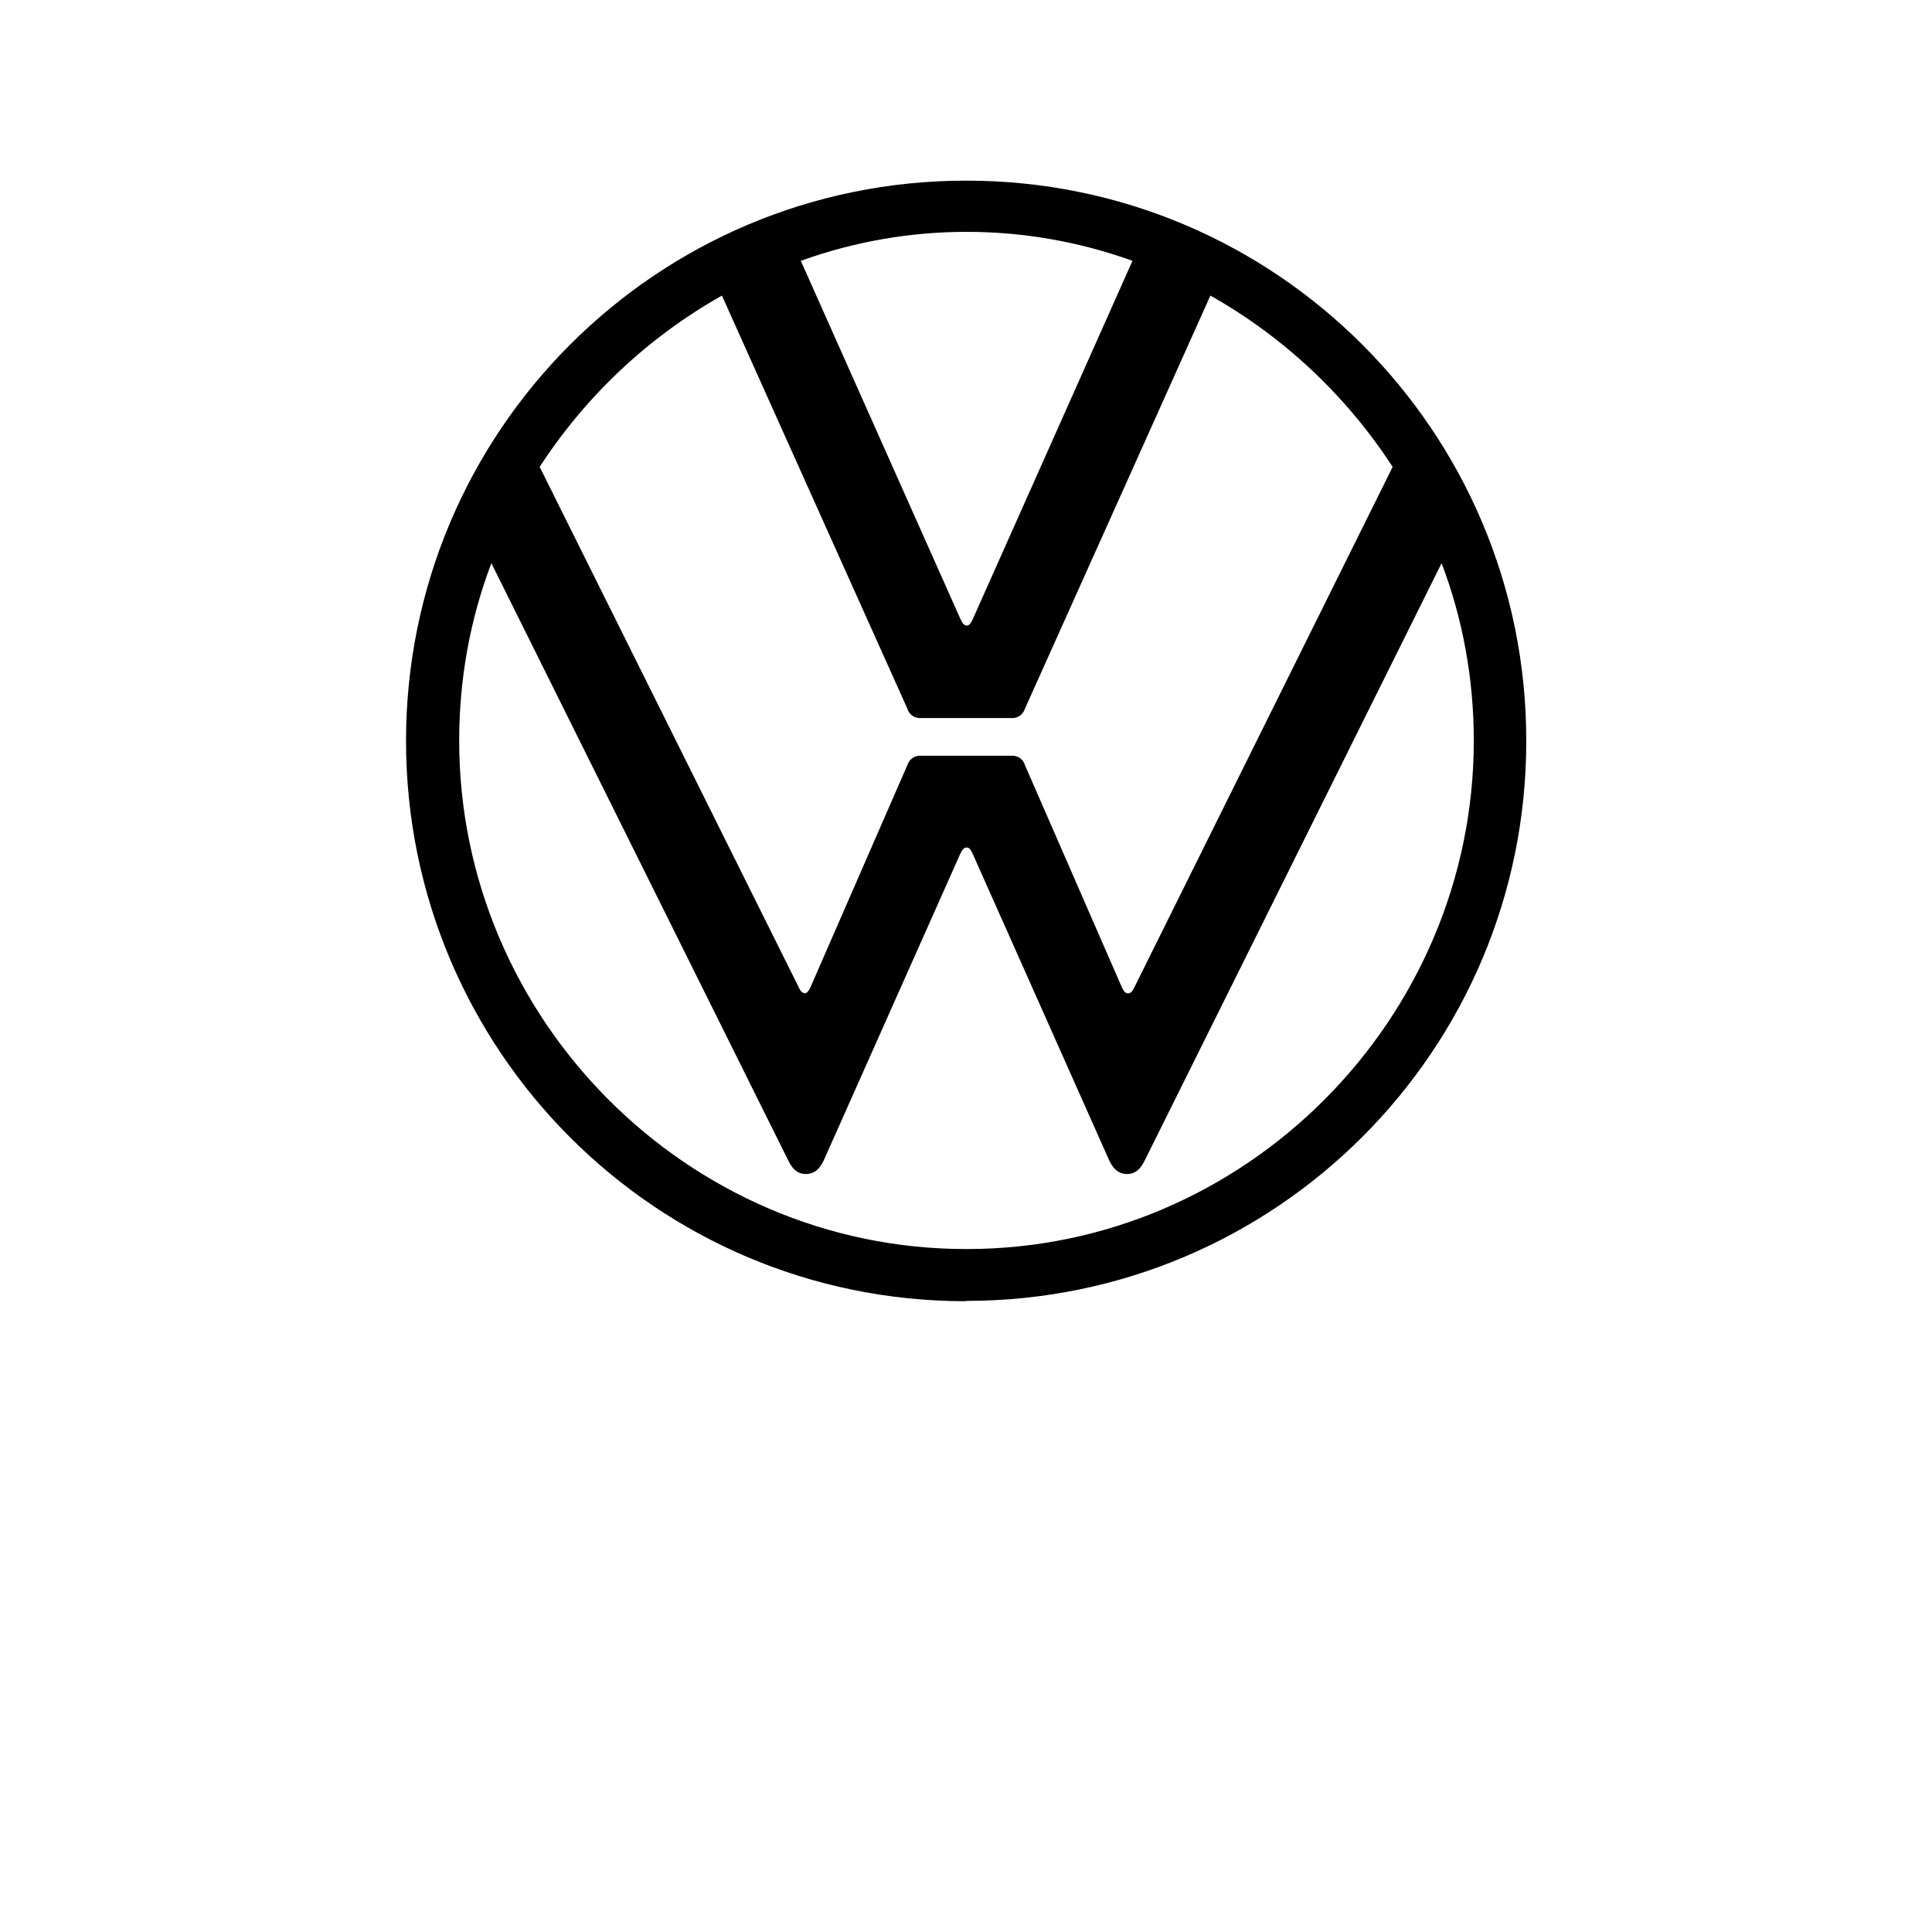
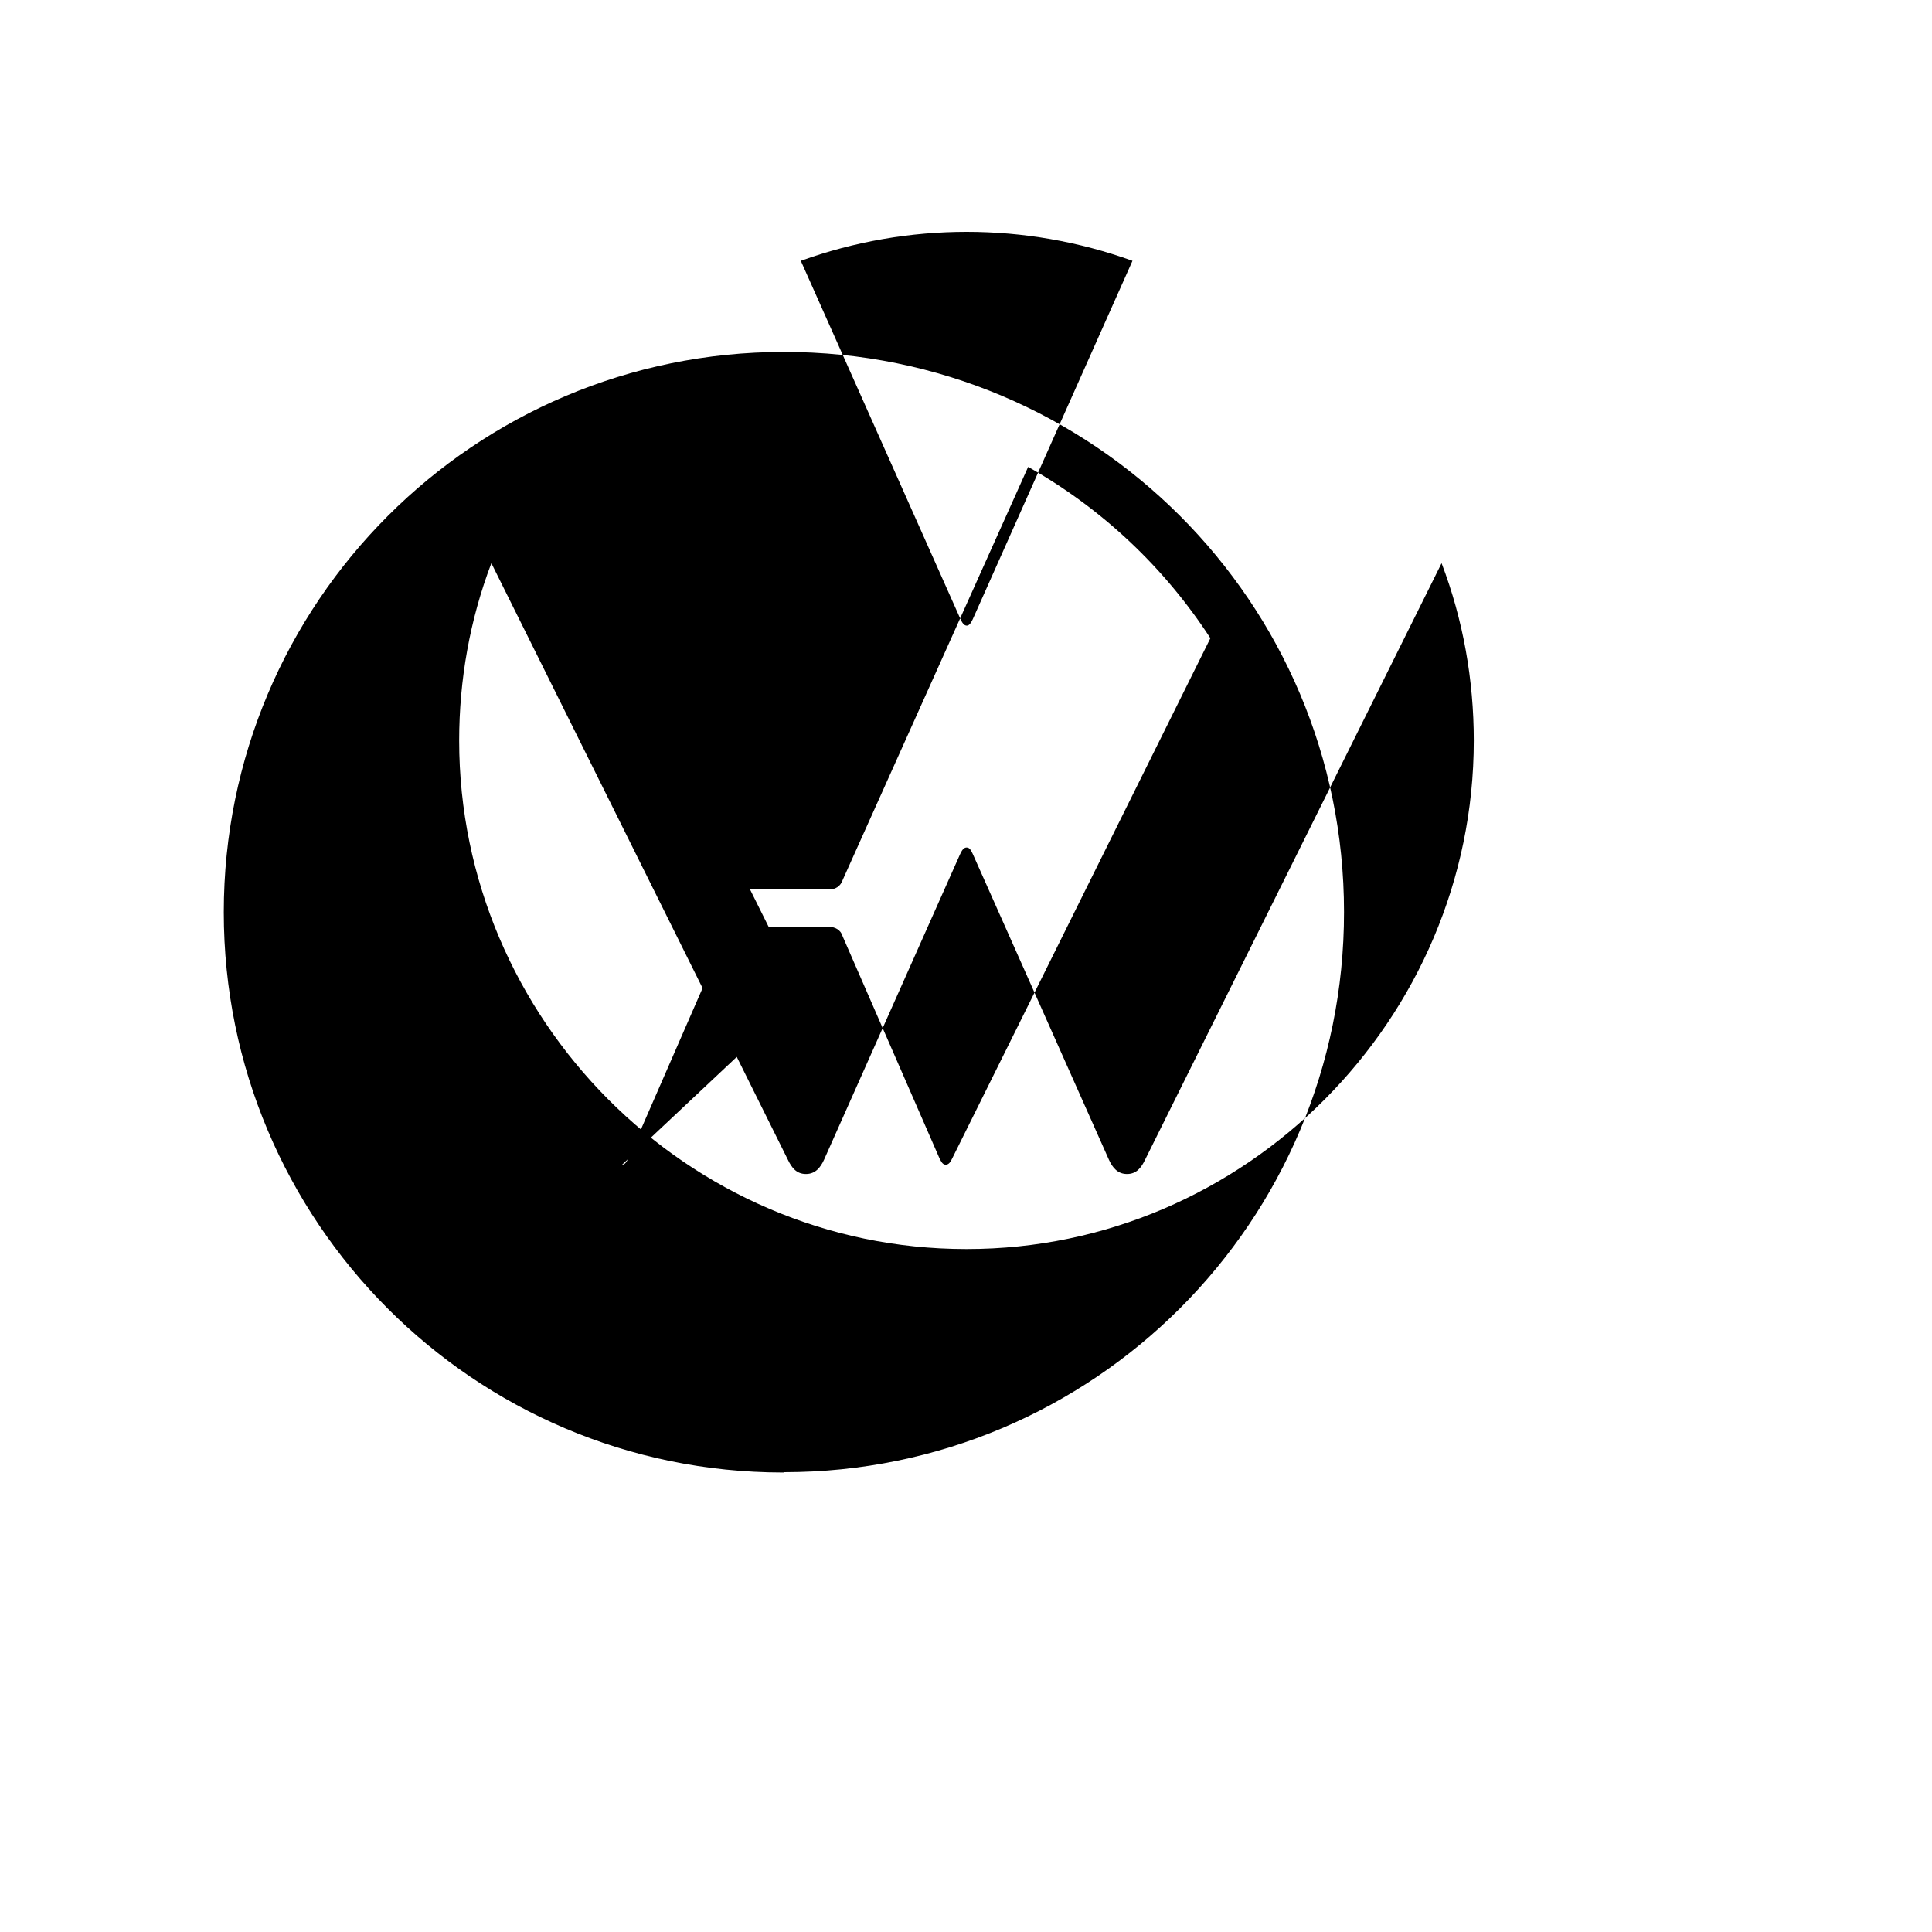
<svg xmlns="http://www.w3.org/2000/svg" id="Ebene_1" data-name="Ebene 1" viewBox="0 0 60 60">
  <g id="VW_PKW" data-name="VW PKW">
-     <path d="M30,38.79c-8.65,0-15.74-7.14-15.74-15.79,0-1.88,.33-3.75,1-5.51l9.21,18.53c.12,.25,.27,.44,.56,.44s.45-.2,.56-.44l4.23-9.5c.05-.1,.1-.2,.2-.2s.14,.1,.19,.2l4.23,9.5c.11,.24,.27,.44,.56,.44s.44-.19,.56-.44l9.21-18.53c.67,1.76,1,3.63,1,5.51,0,8.65-7.09,15.79-15.74,15.79m0-19.36c-.1,0-.15-.1-.2-.2l-4.96-11.13c3.33-1.2,6.97-1.2,10.3,0l-4.96,11.13c-.05,.1-.1,.2-.19,.2m-5.03,11.41c-.1,0-.15-.1-.19-.19L16.76,14.5c1.43-2.2,3.37-4.03,5.66-5.32l5.76,12.83c.05,.19,.24,.31,.44,.29h2.77c.2,.02,.38-.1,.44-.29l5.76-12.83c2.29,1.29,4.23,3.12,5.66,5.32l-8.02,16.16c-.05,.1-.1,.19-.2,.19s-.14-.1-.19-.19l-3.01-6.9c-.05-.19-.24-.31-.44-.29h-2.77c-.2-.02-.38,.1-.44,.29l-3.01,6.9c-.05,.1-.1,.19-.19,.19m5.03,9.55c9.61,0,17.4-7.79,17.39-17.4,0-9.61-7.79-17.4-17.4-17.39-9.61,0-17.39,7.79-17.39,17.4,0,9.6,7.76,17.39,17.36,17.4,.01,0,.02,0,.03,0" />
+     <path d="M30,38.79c-8.65,0-15.74-7.14-15.74-15.79,0-1.88,.33-3.75,1-5.51l9.21,18.53c.12,.25,.27,.44,.56,.44s.45-.2,.56-.44l4.23-9.5c.05-.1,.1-.2,.2-.2s.14,.1,.19,.2l4.23,9.5c.11,.24,.27,.44,.56,.44s.44-.19,.56-.44l9.21-18.53c.67,1.76,1,3.63,1,5.51,0,8.65-7.09,15.79-15.74,15.79m0-19.36c-.1,0-.15-.1-.2-.2l-4.96-11.13c3.33-1.2,6.97-1.2,10.3,0l-4.96,11.13c-.05,.1-.1,.2-.19,.2m-5.03,11.41c-.1,0-.15-.1-.19-.19L16.76,14.5l5.76,12.83c.05,.19,.24,.31,.44,.29h2.77c.2,.02,.38-.1,.44-.29l5.76-12.83c2.29,1.29,4.23,3.12,5.66,5.32l-8.02,16.16c-.05,.1-.1,.19-.2,.19s-.14-.1-.19-.19l-3.01-6.9c-.05-.19-.24-.31-.44-.29h-2.77c-.2-.02-.38,.1-.44,.29l-3.01,6.9c-.05,.1-.1,.19-.19,.19m5.03,9.55c9.61,0,17.4-7.79,17.39-17.4,0-9.61-7.79-17.4-17.4-17.39-9.61,0-17.39,7.79-17.39,17.4,0,9.6,7.76,17.39,17.36,17.4,.01,0,.02,0,.03,0" />
  </g>
</svg>